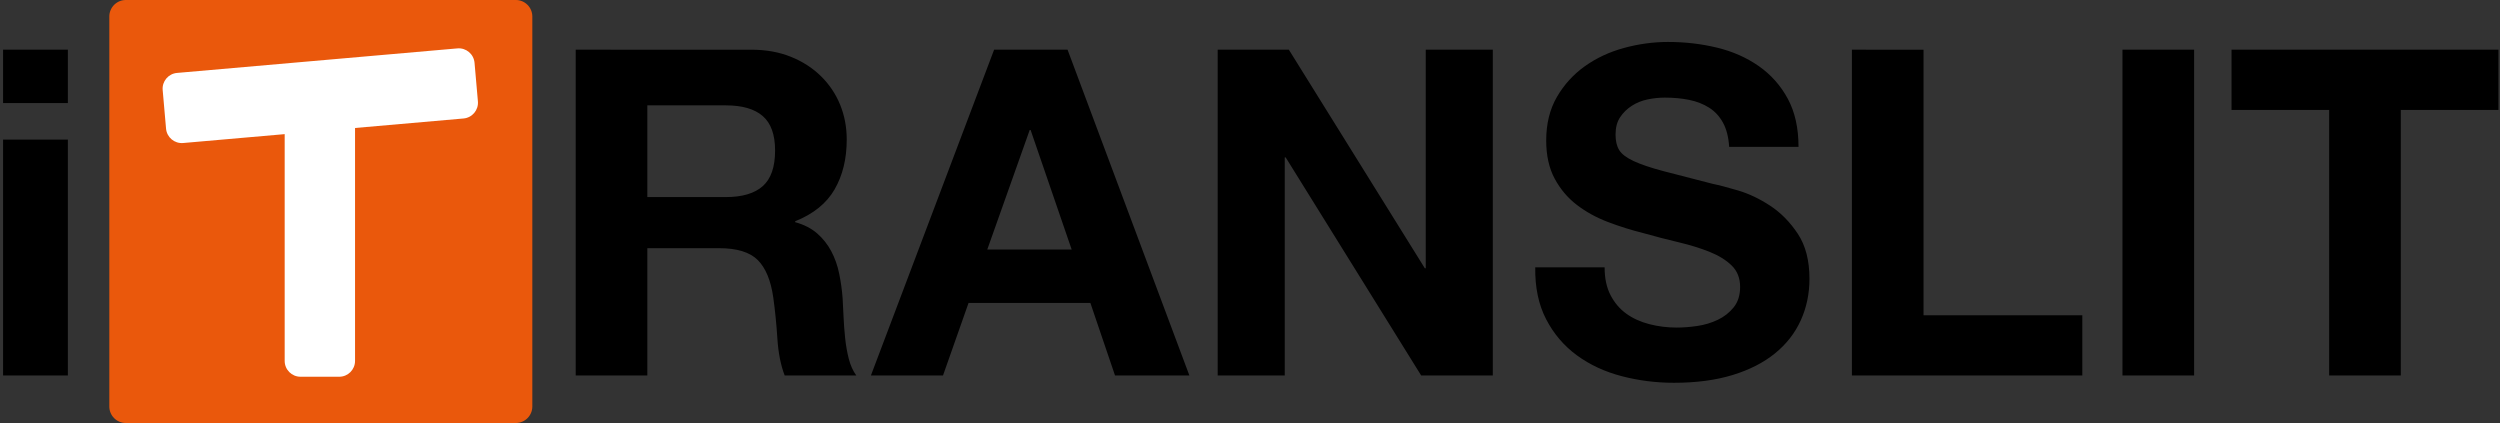
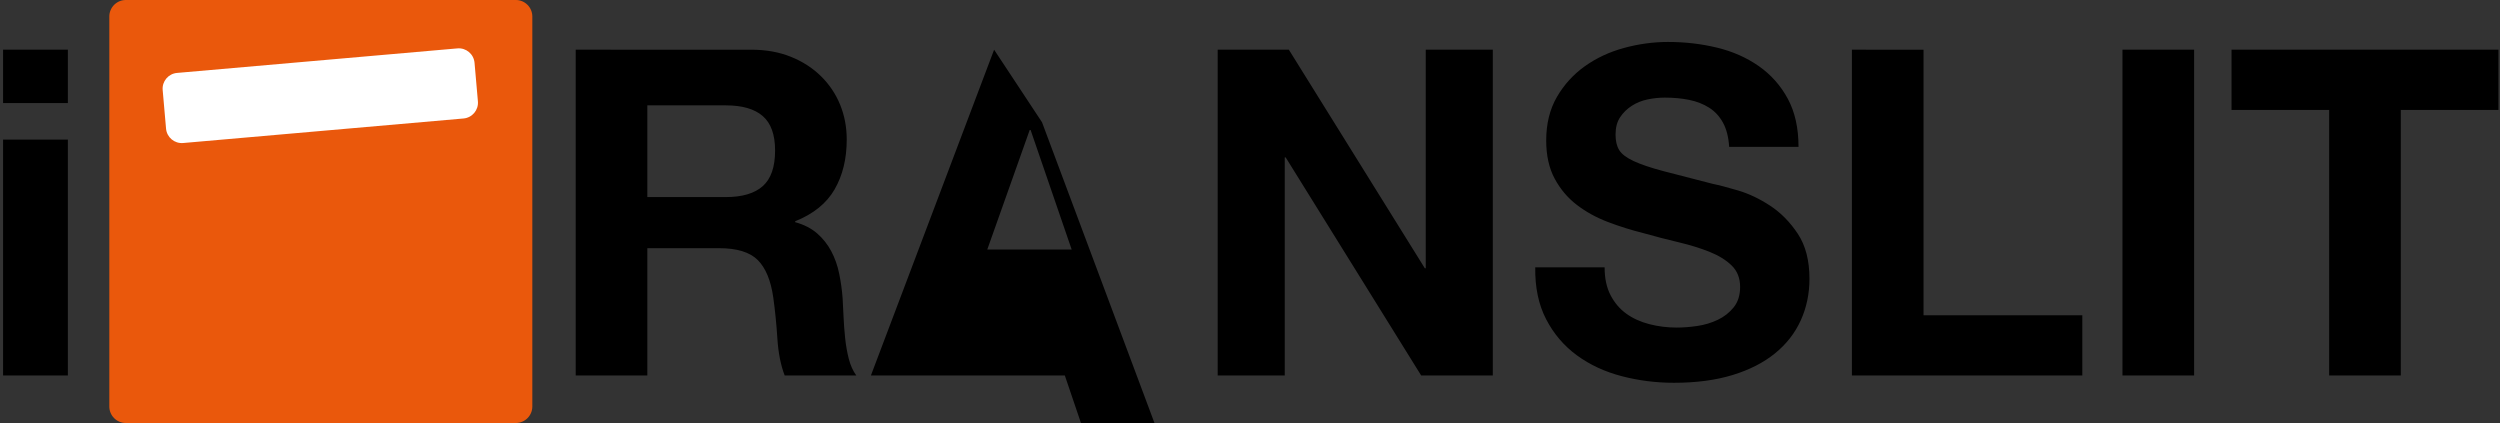
<svg xmlns="http://www.w3.org/2000/svg" height="89" viewBox="0 0 526 89" width="526">
  <rect x="0" y="0" width="526" height="89" fill="#333333" stroke="none" />
  <g fill-rule="evenodd">
-     <path d="m490.056 23.128v55.872h15.072v-55.872h20.544v-12.672h-56.16v12.672zm-43.488-12.672v68.544h15.072v-68.544zm-56.928 0v68.544h48.48v-12.672h-33.408v-55.872zm-52.032 45.792h-14.592c-.064 4.224.704 7.872 2.304 10.944 1.6 3.072 3.76 5.6 6.48 7.584s5.856 3.44 9.408 4.368c3.552.928 7.216 1.392 10.992 1.392 4.672 0 8.784-.544 12.336-1.632 3.552-1.088 6.528-2.608 8.928-4.56 2.4-1.952 4.208-4.272 5.424-6.96 1.216-2.688 1.824-5.6 1.824-8.736 0-3.84-.816-6.992-2.448-9.456-1.632-2.464-3.568-4.432-5.808-5.904-2.24-1.472-4.496-2.544-6.768-3.216-2.272-.672-4.048-1.136-5.328-1.392-4.288-1.088-7.76-1.984-10.416-2.688s-4.736-1.408-6.24-2.112c-1.504-.704-2.512-1.472-3.024-2.304-.512-.832-.768-1.92-.768-3.264 0-1.472.32-2.688.96-3.648.64-.96 1.456-1.76 2.448-2.4.992-.64 2.096-1.088 3.312-1.344 1.216-.256 2.432-.384 3.648-.384 1.856 0 3.568.16 5.136.48 1.568.32 2.96.864 4.176 1.632 1.216.768 2.192 1.824 2.928 3.168.736 1.344 1.168 3.04 1.296 5.088h14.592c0-3.968-.752-7.344-2.256-10.128-1.504-2.784-3.536-5.072-6.096-6.864-2.56-1.792-5.488-3.088-8.784-3.888-3.296-.8-6.736-1.2-10.32-1.2-3.072 0-6.144.416-9.216 1.248-3.072.832-5.824 2.112-8.256 3.84-2.432 1.728-4.4 3.888-5.904 6.48-1.504 2.592-2.256 5.648-2.256 9.168 0 3.136.592 5.808 1.776 8.016s2.736 4.048 4.656 5.52c1.92 1.472 4.096 2.672 6.528 3.6 2.432.928 4.928 1.712 7.488 2.352 2.496.704 4.96 1.344 7.392 1.92 2.432.576 4.608 1.248 6.528 2.016 1.92.768 3.472 1.728 4.656 2.88 1.184 1.152 1.776 2.656 1.776 4.512 0 1.728-.448 3.152-1.344 4.272-.896 1.12-2.016 2-3.36 2.64-1.344.64-2.784 1.072-4.32 1.296-1.536.224-2.976.336-4.32.336-1.984 0-3.904-.24-5.76-.72-1.856-.48-3.472-1.216-4.848-2.208-1.376-.992-2.48-2.288-3.312-3.888-.832-1.6-1.248-3.552-1.248-5.856zm-81.408-45.792v68.544h14.112v-45.888h.192l28.512 45.888h15.072v-68.544h-14.112v45.984h-.192l-28.608-45.984zm-48.48 42.048 8.928-25.152h.192l8.64 25.152zm1.44-42.048-25.92 68.544h15.168l5.376-15.264h25.632l5.184 15.264h15.648l-25.632-68.544zm-72.96 31.008v-19.296h16.512c3.456 0 6.048.752 7.776 2.256 1.728 1.504 2.592 3.92 2.592 7.248 0 3.456-.864 5.952-2.592 7.488-1.728 1.536-4.32 2.304-7.776 2.304zm-15.072-31.008v68.544h15.072v-26.784h15.072c3.776 0 6.496.832 8.16 2.496 1.664 1.664 2.752 4.288 3.264 7.872.384 2.752.672 5.632.864 8.64.192 3.008.704 5.6 1.536 7.776h15.072c-.704-.96-1.232-2.128-1.584-3.504-.352-1.376-.608-2.832-.768-4.368-.16-1.536-.272-3.04-.336-4.512-.064-1.472-.128-2.752-.192-3.84-.128-1.728-.368-3.456-.72-5.184-.352-1.728-.912-3.312-1.68-4.752-.768-1.44-1.76-2.688-2.976-3.744-1.216-1.056-2.752-1.84-4.608-2.352v-.192c3.84-1.536 6.608-3.776 8.304-6.72 1.696-2.944 2.544-6.432 2.544-10.464 0-2.624-.464-5.072-1.392-7.344-.928-2.272-2.272-4.272-4.032-6-1.76-1.728-3.872-3.088-6.336-4.08-2.464-.992-5.232-1.488-8.304-1.488zm-106.848 11.232v-11.232h-13.632v11.232zm-13.632 7.68v49.632h13.632v-49.632z" />
+     <path d="m490.056 23.128v55.872h15.072v-55.872h20.544v-12.672h-56.16v12.672zm-43.488-12.672v68.544h15.072v-68.544zm-56.928 0v68.544h48.48v-12.672h-33.408v-55.872zm-52.032 45.792h-14.592c-.064 4.224.704 7.872 2.304 10.944 1.6 3.072 3.76 5.6 6.48 7.584s5.856 3.44 9.408 4.368c3.552.928 7.216 1.392 10.992 1.392 4.672 0 8.784-.544 12.336-1.632 3.552-1.088 6.528-2.608 8.928-4.56 2.4-1.952 4.208-4.272 5.424-6.96 1.216-2.688 1.824-5.6 1.824-8.736 0-3.84-.816-6.992-2.448-9.456-1.632-2.464-3.568-4.432-5.808-5.904-2.24-1.472-4.496-2.544-6.768-3.216-2.272-.672-4.048-1.136-5.328-1.392-4.288-1.088-7.76-1.984-10.416-2.688s-4.736-1.408-6.24-2.112c-1.504-.704-2.512-1.472-3.024-2.304-.512-.832-.768-1.92-.768-3.264 0-1.472.32-2.688.96-3.648.64-.96 1.456-1.76 2.448-2.4.992-.64 2.096-1.088 3.312-1.344 1.216-.256 2.432-.384 3.648-.384 1.856 0 3.568.16 5.136.48 1.568.32 2.96.864 4.176 1.632 1.216.768 2.192 1.824 2.928 3.168.736 1.344 1.168 3.04 1.296 5.088h14.592c0-3.968-.752-7.344-2.256-10.128-1.504-2.784-3.536-5.072-6.096-6.864-2.56-1.792-5.488-3.088-8.784-3.888-3.296-.8-6.736-1.2-10.32-1.2-3.072 0-6.144.416-9.216 1.248-3.072.832-5.824 2.112-8.256 3.84-2.432 1.728-4.4 3.888-5.904 6.48-1.504 2.592-2.256 5.648-2.256 9.168 0 3.136.592 5.808 1.776 8.016s2.736 4.048 4.656 5.52c1.92 1.472 4.096 2.672 6.528 3.6 2.432.928 4.928 1.712 7.488 2.352 2.496.704 4.96 1.344 7.392 1.92 2.432.576 4.608 1.248 6.528 2.016 1.92.768 3.472 1.728 4.656 2.88 1.184 1.152 1.776 2.656 1.776 4.512 0 1.728-.448 3.152-1.344 4.272-.896 1.12-2.016 2-3.36 2.64-1.344.64-2.784 1.072-4.32 1.296-1.536.224-2.976.336-4.32.336-1.984 0-3.904-.24-5.76-.72-1.856-.48-3.472-1.216-4.848-2.208-1.376-.992-2.48-2.288-3.312-3.888-.832-1.6-1.248-3.552-1.248-5.856zm-81.408-45.792v68.544h14.112v-45.888h.192l28.512 45.888h15.072v-68.544h-14.112v45.984h-.192l-28.608-45.984zm-48.48 42.048 8.928-25.152h.192l8.64 25.152zm1.44-42.048-25.92 68.544h15.168h25.632l5.184 15.264h15.648l-25.632-68.544zm-72.96 31.008v-19.296h16.512c3.456 0 6.048.752 7.776 2.256 1.728 1.504 2.592 3.92 2.592 7.248 0 3.456-.864 5.952-2.592 7.488-1.728 1.536-4.32 2.304-7.776 2.304zm-15.072-31.008v68.544h15.072v-26.784h15.072c3.776 0 6.496.832 8.16 2.496 1.664 1.664 2.752 4.288 3.264 7.872.384 2.752.672 5.632.864 8.64.192 3.008.704 5.6 1.536 7.776h15.072c-.704-.96-1.232-2.128-1.584-3.504-.352-1.376-.608-2.832-.768-4.368-.16-1.536-.272-3.04-.336-4.512-.064-1.472-.128-2.752-.192-3.84-.128-1.728-.368-3.456-.72-5.184-.352-1.728-.912-3.312-1.68-4.752-.768-1.44-1.76-2.688-2.976-3.744-1.216-1.056-2.752-1.84-4.608-2.352v-.192c3.84-1.536 6.608-3.776 8.304-6.72 1.696-2.944 2.544-6.432 2.544-10.464 0-2.624-.464-5.072-1.392-7.344-.928-2.272-2.272-4.272-4.032-6-1.76-1.728-3.872-3.088-6.336-4.08-2.464-.992-5.232-1.488-8.304-1.488zm-106.848 11.232v-11.232h-13.632v11.232zm-13.632 7.68v49.632h13.632v-49.632z" />
    <path d="m23 85.523c0 1.92 1.557 3.477 3.477 3.477h82.047c1.92 0 3.477-1.557 3.477-3.477v-82.047c0-1.92-1.557-3.477-3.477-3.477h-82.047c-1.92 0-3.477 1.557-3.477 3.477z" fill="#ea580c" />
    <g fill="#fff">
-       <path d="m59.897 75.939c0 1.837 1.489 3.327 3.327 3.327h8.15c1.837 0 3.327-1.489 3.327-3.327v-59.212c0-1.837-1.489-3.327-3.327-3.327h-8.15c-1.837 0-3.327 1.489-3.327 3.327z" />
      <path d="m97.528 24.929c1.83-.16 3.184-1.774 3.024-3.604l-.71-8.119c-.16-1.83-1.774-3.184-3.604-3.024l-58.987 5.161c-1.83.16-3.184 1.774-3.024 3.604l.71 8.119c.16 1.83 1.774 3.184 3.604 3.024z" />
    </g>
  </g>
</svg>